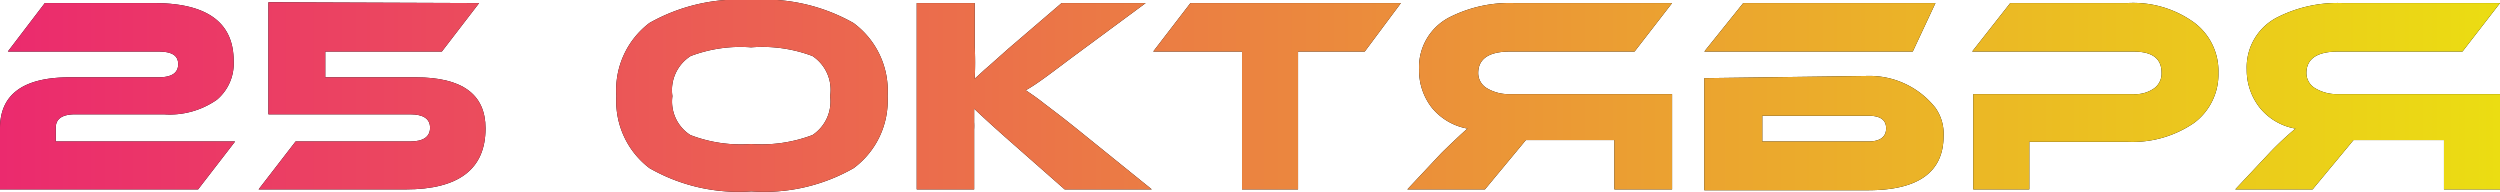
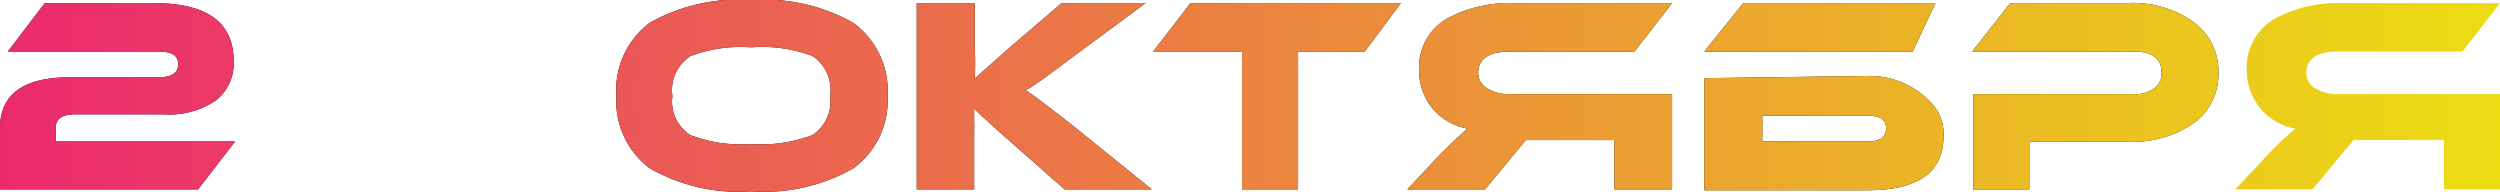
<svg xmlns="http://www.w3.org/2000/svg" viewBox="0 0 89.23 6.87">
  <defs>
    <style>.cls-1{fill:url(#Безымянный_градиент_2);}</style>
    <linearGradient id="Безымянный_градиент_2" y1="3.43" x2="89.23" y2="3.43" gradientUnits="userSpaceOnUse">
      <stop offset="0" stop-color="#eb2a6e" />
      <stop offset="1" stop-color="#ebdd12" />
    </linearGradient>
  </defs>
  <title>25 ОКТЯБРЯ</title>
  <g id="Слой_2" data-name="Слой 2">
    <g id="Слой_1-2" data-name="Слой 1">
      <path d="M1.6.11H5.49q2.85,0,2.85,2.07a1.69,1.69,0,0,1-.6,1.38,2.94,2.94,0,0,1-1.89.52H2.69c-.47,0-.7.16-.7.48v.49h6.4L7.07,6.76H0V4.58C0,3.37.83,2.76,2.49,2.76H5.65c.47,0,.71-.15.71-.47s-.24-.45-.71-.45H.28Z" />
-       <path d="M17.1.11,15.77,1.84H11.61v.92h3.23c1.66,0,2.49.61,2.49,1.82,0,1.45-.95,2.18-2.85,2.18H9.23l1.32-1.71h4.09c.47,0,.71-.17.71-.49s-.24-.48-.71-.48H9.58v-4Z" />
      <path d="M31.68,3.43A3,3,0,0,1,30.47,6a6.43,6.43,0,0,1-3.65.83A6.4,6.4,0,0,1,23.18,6,3,3,0,0,1,22,3.43,3,3,0,0,1,23.18.82,6.47,6.47,0,0,1,26.82,0a6.47,6.47,0,0,1,3.64.82A3,3,0,0,1,31.68,3.43Zm-2.05,0A1.45,1.45,0,0,0,29,2a5.06,5.06,0,0,0-2.19-.31A5,5,0,0,0,24.65,2,1.44,1.44,0,0,0,24,3.43a1.42,1.42,0,0,0,.64,1.39,5,5,0,0,0,2.17.32A5.14,5.14,0,0,0,29,4.82,1.44,1.44,0,0,0,29.63,3.43Z" />
      <path d="M41.11,6.76H38L36,5c-.6-.53-1-.9-1.23-1.12v.48a2.26,2.26,0,0,1,0,.26V6.76H32.72V.11h2.07V1.65a11.59,11.59,0,0,1,0,1.16l.22-.2.13-.12.14-.12L36,1.73,37.89.11h3L38.33,2c-.74.55-1.31,1-1.72,1.22l.32.22.19.14.18.14.5.38.27.21.29.23Z" />
      <path d="M50,.11,48.71,1.84H46.33V6.76h-2V1.84H41.16L42.49.11Z" />
      <path d="M59.68.11,58.34,1.84H53.89c-.75,0-1.13.26-1.13.77a.63.63,0,0,0,.33.55,1.51,1.51,0,0,0,.8.2h5.79v3.4H57.62V5H54.46L53,6.76H50.23l1.22-1.3q.72-.7.93-.87a2.13,2.13,0,0,1-1.27-.74,2.16,2.16,0,0,1-.46-1.37A2,2,0,0,1,51.79.59,4.75,4.75,0,0,1,54.06.11Z" />
      <path d="M68.27,1.84H60.83L62.22.11h6.86Zm-1.56.87a3,3,0,0,1,2.37,1.14,1.6,1.6,0,0,1,.29,1c0,1.29-.9,1.94-2.7,1.94H60.83v-4ZM62.9,5.05h3.78c.42,0,.64-.16.64-.47s-.22-.45-.64-.45H62.9Z" />
      <path d="M75.91,5.06H72.43v1.7h-2V3.36h5.72a1.16,1.16,0,0,0,.74-.21.65.65,0,0,0,.26-.56c0-.5-.33-.75-1-.75H70.39L71.75.11h4.17a3.71,3.71,0,0,1,2.4.7,2.16,2.16,0,0,1,.86,1.79,2.16,2.16,0,0,1-.86,1.78A3.88,3.88,0,0,1,75.91,5.06Z" />
-       <path d="M89.23.11,87.89,1.84H83.45c-.75,0-1.13.26-1.13.77a.63.63,0,0,0,.33.55,1.51,1.51,0,0,0,.8.2h5.78v3.4h-2V5H84L82.54,6.76H79.78L81,5.46a11.24,11.24,0,0,1,.93-.87,2.1,2.1,0,0,1-1.27-.74,2.17,2.17,0,0,1-.47-1.37A2,2,0,0,1,81.34.59,4.76,4.76,0,0,1,83.62.11Z" />
      <path class="cls-1" d="M1.6.11H5.49q2.85,0,2.85,2.07a1.69,1.69,0,0,1-.6,1.38,2.94,2.94,0,0,1-1.89.52H2.69c-.47,0-.7.16-.7.48v.49h6.4L7.07,6.76H0V4.58C0,3.37.83,2.76,2.49,2.76H5.65c.47,0,.71-.15.71-.47s-.24-.45-.71-.45H.28Z" />
-       <path class="cls-1" d="M17.1.11,15.77,1.84H11.61v.92h3.23c1.66,0,2.49.61,2.49,1.82,0,1.45-.95,2.18-2.85,2.18H9.23l1.32-1.71h4.09c.47,0,.71-.17.71-.49s-.24-.48-.71-.48H9.58v-4Z" />
      <path class="cls-1" d="M31.68,3.43A3,3,0,0,1,30.47,6a6.43,6.43,0,0,1-3.65.83A6.4,6.4,0,0,1,23.18,6,3,3,0,0,1,22,3.43,3,3,0,0,1,23.18.82,6.47,6.47,0,0,1,26.82,0a6.47,6.47,0,0,1,3.64.82A3,3,0,0,1,31.68,3.43Zm-2.05,0A1.45,1.45,0,0,0,29,2a5.06,5.06,0,0,0-2.19-.31A5,5,0,0,0,24.65,2,1.44,1.44,0,0,0,24,3.43a1.42,1.42,0,0,0,.64,1.39,5,5,0,0,0,2.17.32A5.14,5.14,0,0,0,29,4.82,1.44,1.44,0,0,0,29.63,3.43Z" />
      <path class="cls-1" d="M41.11,6.76H38L36,5c-.6-.53-1-.9-1.23-1.12v.48a2.26,2.26,0,0,1,0,.26V6.76H32.72V.11h2.07V1.65a11.59,11.59,0,0,1,0,1.16l.22-.2.13-.12.14-.12L36,1.73,37.89.11h3L38.33,2c-.74.55-1.31,1-1.72,1.22l.32.22.19.14.18.14.5.38.27.21.29.23Z" />
      <path class="cls-1" d="M50,.11,48.71,1.84H46.33V6.76h-2V1.84H41.16L42.49.11Z" />
      <path class="cls-1" d="M59.68.11,58.34,1.84H53.89c-.75,0-1.13.26-1.13.77a.63.63,0,0,0,.33.55,1.51,1.51,0,0,0,.8.2h5.79v3.4H57.62V5H54.46L53,6.76H50.23l1.22-1.3q.72-.7.93-.87a2.13,2.13,0,0,1-1.27-.74,2.16,2.16,0,0,1-.46-1.37A2,2,0,0,1,51.79.59,4.75,4.75,0,0,1,54.06.11Z" />
      <path class="cls-1" d="M68.27,1.84H60.83L62.22.11h6.86Zm-1.56.87a3,3,0,0,1,2.37,1.14,1.6,1.6,0,0,1,.29,1c0,1.29-.9,1.94-2.7,1.94H60.83v-4ZM62.9,5.05h3.78c.42,0,.64-.16.64-.47s-.22-.45-.64-.45H62.9Z" />
      <path class="cls-1" d="M75.91,5.06H72.43v1.7h-2V3.36h5.72a1.16,1.16,0,0,0,.74-.21.65.65,0,0,0,.26-.56c0-.5-.33-.75-1-.75H70.39L71.75.11h4.17a3.71,3.71,0,0,1,2.4.7,2.16,2.16,0,0,1,.86,1.79,2.16,2.16,0,0,1-.86,1.78A3.88,3.88,0,0,1,75.91,5.06Z" />
      <path class="cls-1" d="M89.23.11,87.89,1.84H83.45c-.75,0-1.13.26-1.13.77a.63.63,0,0,0,.33.55,1.51,1.51,0,0,0,.8.2h5.78v3.4h-2V5H84L82.54,6.76H79.78L81,5.46a11.24,11.24,0,0,1,.93-.87,2.1,2.1,0,0,1-1.27-.74,2.17,2.17,0,0,1-.47-1.37A2,2,0,0,1,81.34.59,4.76,4.76,0,0,1,83.62.11Z" />
    </g>
  </g>
</svg>